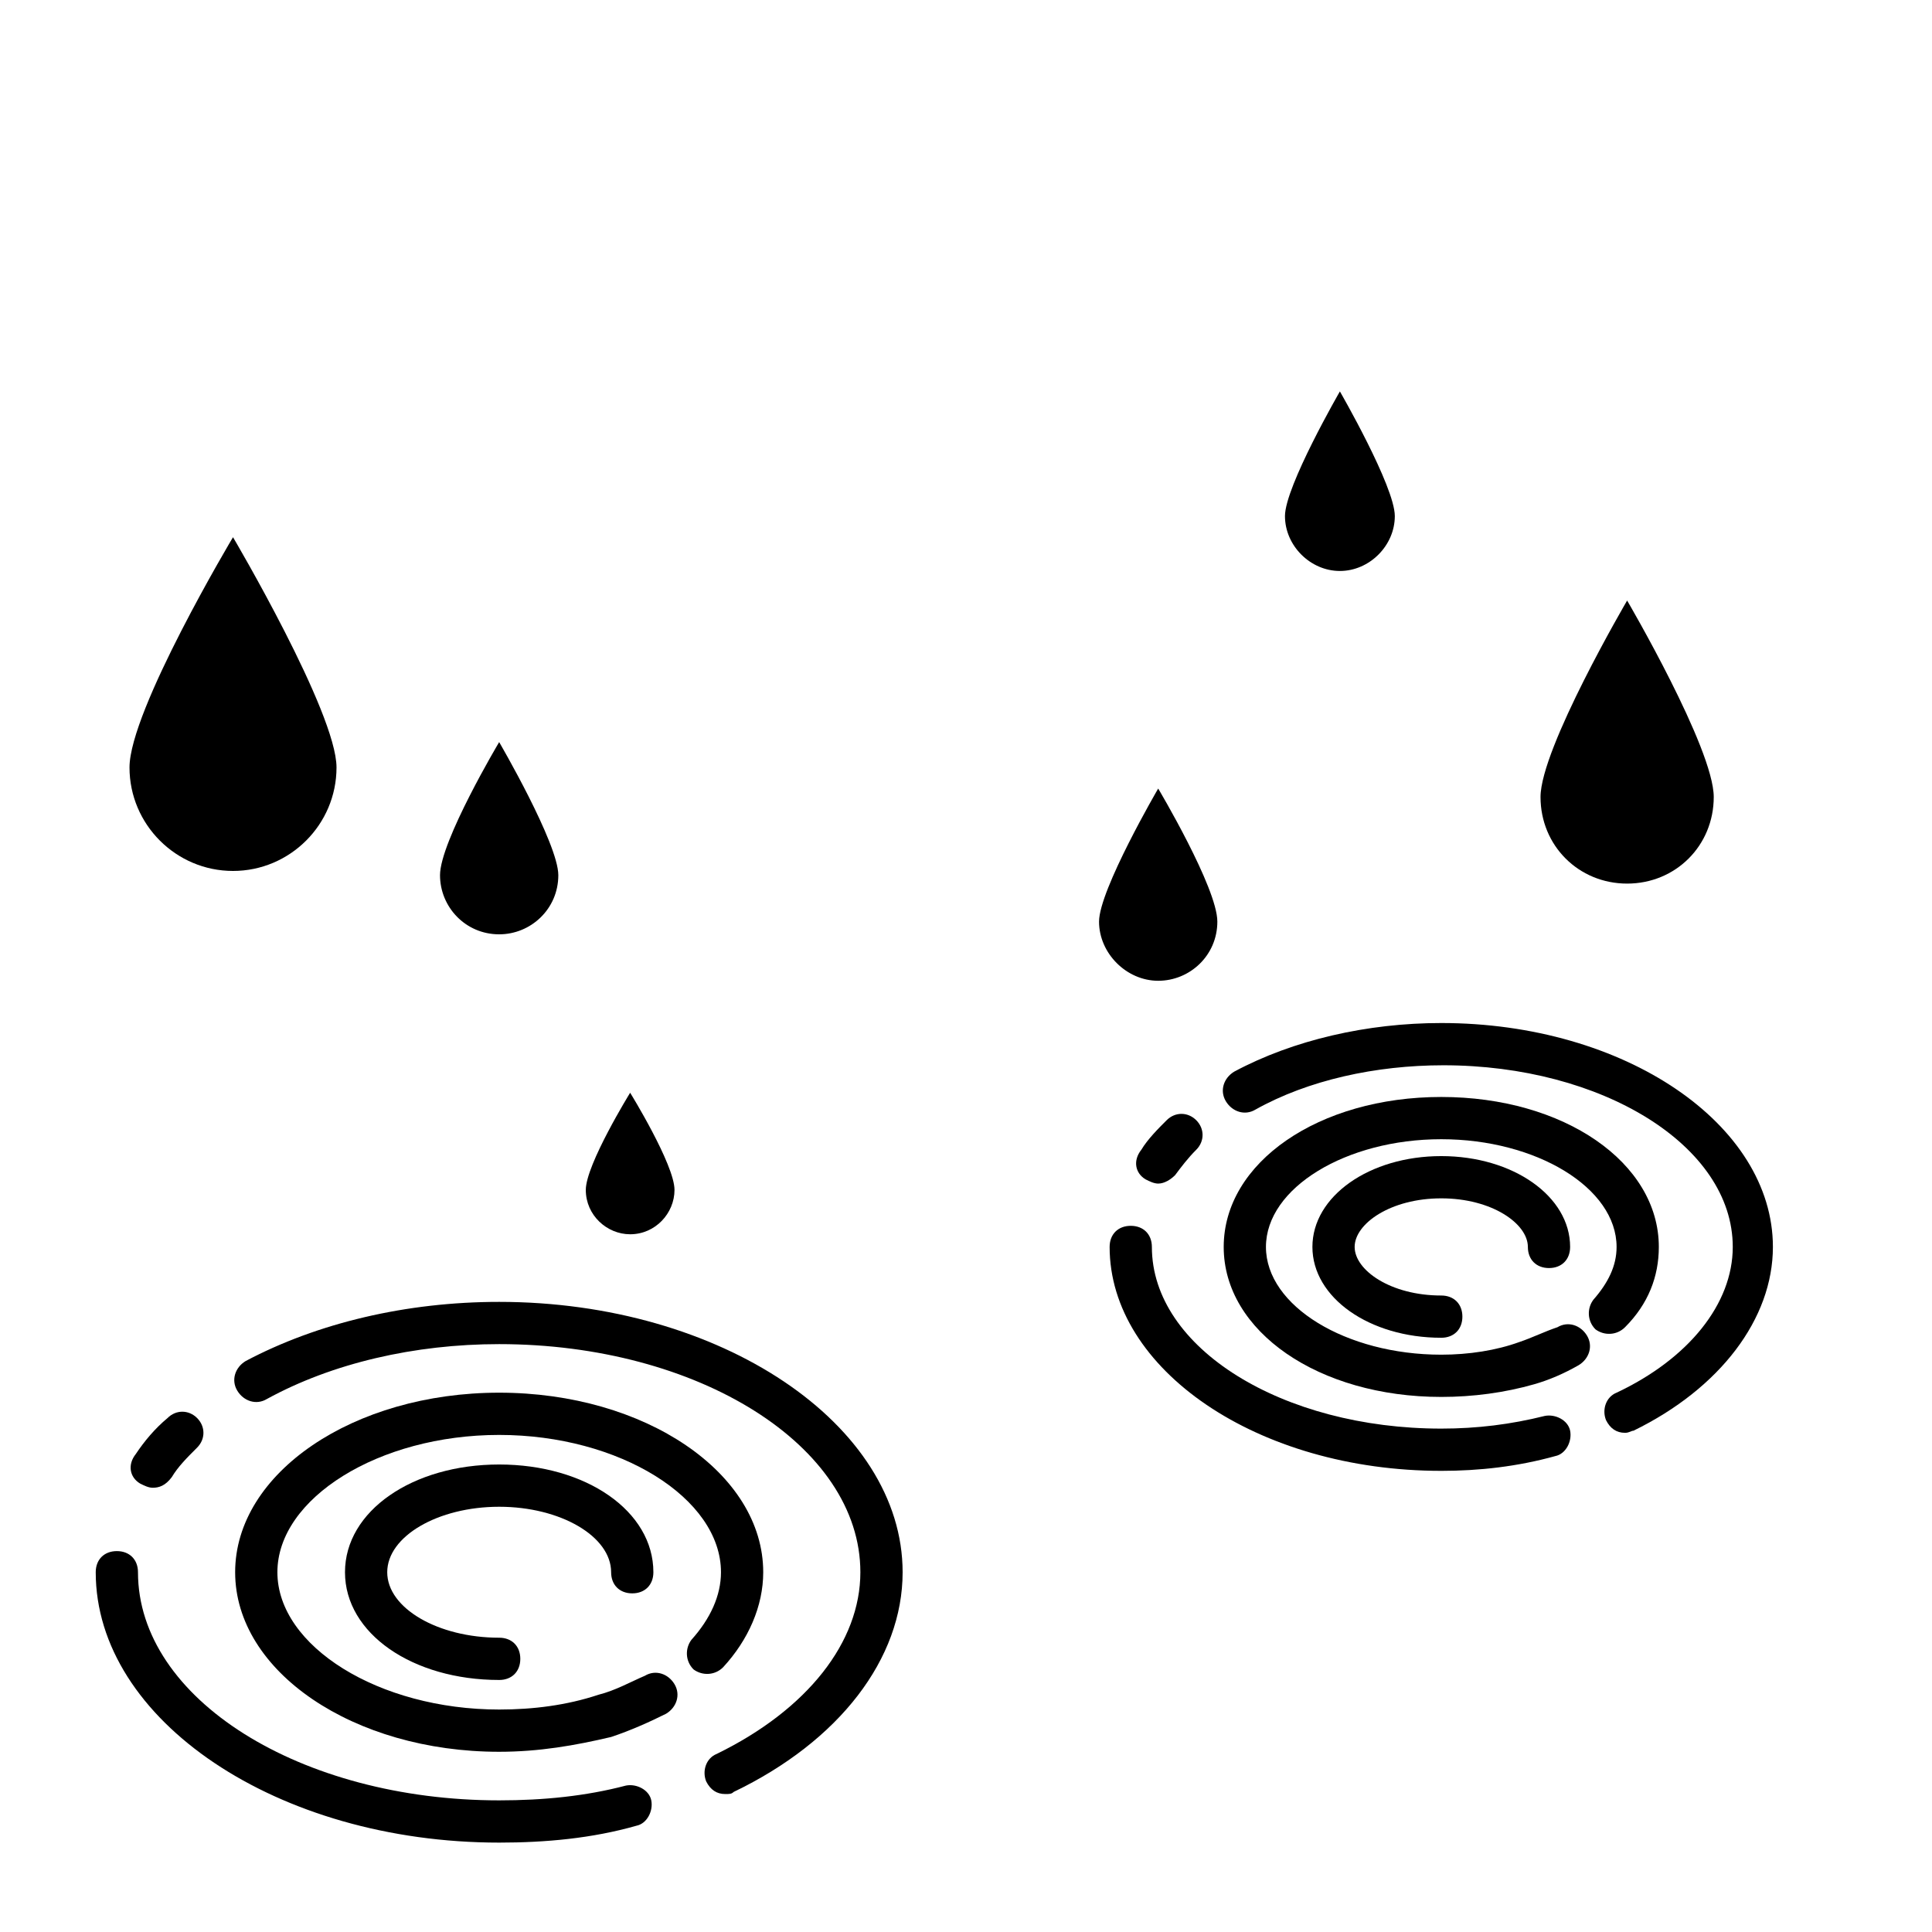
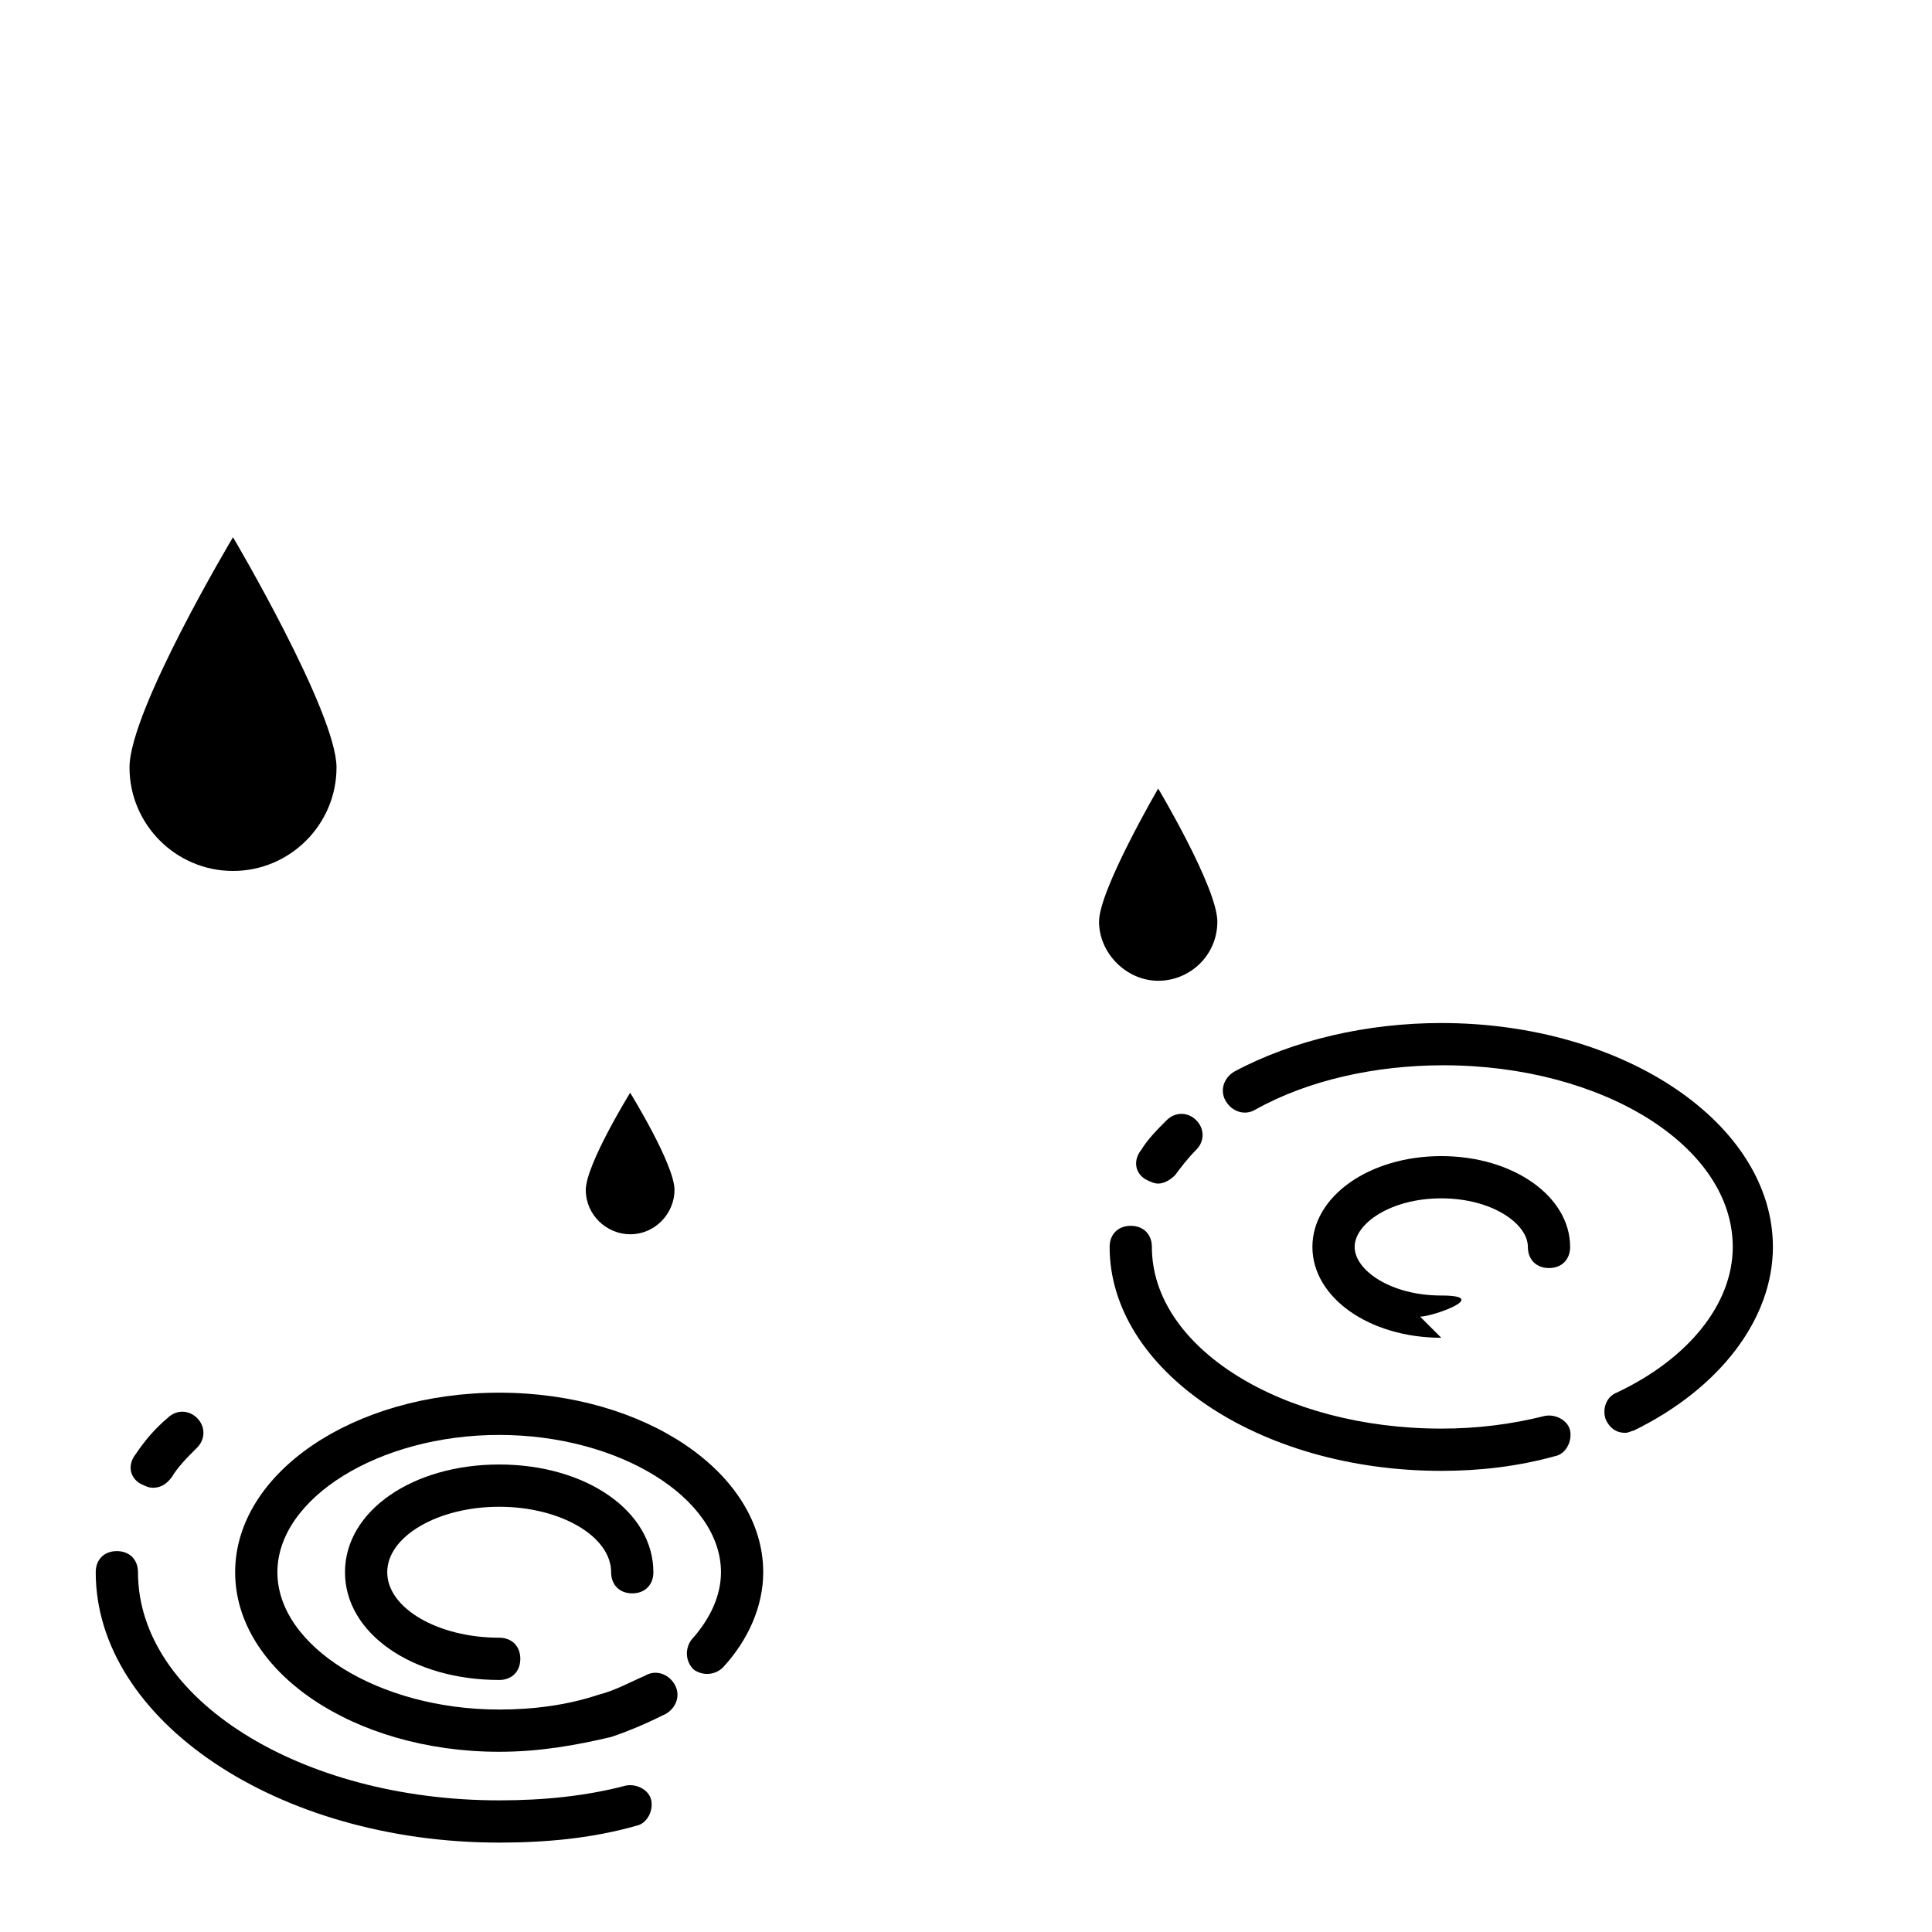
<svg xmlns="http://www.w3.org/2000/svg" fill="#000000" width="800px" height="800px" version="1.1" viewBox="144 144 512 512">
  <g>
    <path d="m276.29 608.24c-38.625 0-69.973-21.273-69.973-47.582s31.348-47.582 69.973-47.582 69.973 21.273 69.973 47.582c0 8.957-3.918 17.914-10.637 25.191-2.238 2.238-5.598 2.238-7.836 0.559-2.238-2.238-2.238-5.598-0.559-7.836 5.039-5.598 7.836-11.754 7.836-17.914 0-19.594-26.871-36.387-58.777-36.387s-58.777 16.793-58.777 36.387 26.871 36.387 58.777 36.387c8.957 0 17.914-1.121 26.309-3.918 4.477-1.121 8.398-3.359 12.316-5.039 2.801-1.68 6.156-0.559 7.836 2.238 1.68 2.801 0.559 6.156-2.238 7.836-4.477 2.238-9.516 4.477-14.555 6.156-9.516 2.242-19.031 3.922-29.668 3.922z" />
    <path d="m276.29 632.31c-58.777 0-106.92-32.469-106.92-71.652 0-3.359 2.238-5.598 5.598-5.598s5.598 2.238 5.598 5.598c0 33.586 43.105 60.457 95.723 60.457 11.754 0 22.953-1.121 33.586-3.918 2.801-0.559 6.156 1.121 6.719 3.918 0.559 2.801-1.121 6.156-3.918 6.719-11.758 3.356-24.07 4.477-36.387 4.477z" />
-     <path d="m336.18 619.44c-2.238 0-3.918-1.121-5.039-3.359-1.121-2.801 0-6.156 2.801-7.277 24.07-11.754 38.066-29.668 38.066-48.141 0-33.586-43.105-60.457-95.723-60.457-22.391 0-44.223 5.039-61.578 14.555-2.801 1.68-6.156 0.559-7.836-2.238-1.68-2.801-0.559-6.156 2.238-7.836 19.031-10.078 42.543-15.676 67.176-15.676 58.777 0 106.92 32.469 106.92 71.652 0 22.953-16.793 44.781-44.781 58.219-0.562 0.559-1.125 0.559-2.242 0.559z" />
    <path d="m184.48 538.27c-1.121 0-2.238-0.559-3.359-1.121-2.801-1.68-3.359-5.039-1.121-7.836 2.238-3.359 5.039-6.719 8.398-9.516 2.238-2.238 5.598-2.238 7.836 0s2.238 5.598 0 7.836c-2.801 2.801-5.039 5.039-6.719 7.836-1.676 2.242-3.356 2.801-5.035 2.801z" />
    <path d="m276.29 589.21c-22.953 0-40.863-12.316-40.863-28.551s17.914-28.551 40.863-28.551c22.953 0 40.863 12.316 40.863 28.551 0 3.359-2.238 5.598-5.598 5.598s-5.598-2.238-5.598-5.598c0-9.516-13.434-17.352-29.668-17.352s-29.668 7.836-29.668 17.352 13.434 17.352 29.668 17.352c3.359 0 5.598 2.238 5.598 5.598 0 3.363-2.238 5.602-5.598 5.602z" />
-     <path d="m525.95 514.2c-32.469 0-57.656-17.352-57.656-39.746 0-22.391 25.191-39.746 57.656-39.746 32.469 0 57.656 17.352 57.656 39.746 0 7.836-2.801 15.113-8.957 21.273-2.238 2.238-5.598 2.238-7.836 0.559-2.238-2.238-2.238-5.598-0.559-7.836 3.918-4.477 6.156-8.957 6.156-13.996 0-15.676-21.273-28.551-46.461-28.551-25.191 0-46.461 12.875-46.461 28.551s21.273 28.551 46.461 28.551c7.277 0 14.555-1.121 20.711-3.359 3.359-1.121 6.719-2.801 10.078-3.918 2.801-1.68 6.156-0.559 7.836 2.238 1.68 2.801 0.559 6.156-2.238 7.836-3.918 2.238-7.836 3.918-11.754 5.039-7.836 2.238-16.234 3.359-24.633 3.359z" />
    <path d="m525.95 533.79c-48.703 0-87.887-26.871-87.887-59.336 0-3.359 2.238-5.598 5.598-5.598s5.598 2.238 5.598 5.598c0 26.871 34.707 48.141 76.691 48.141 9.516 0 18.473-1.121 27.43-3.359 2.801-0.559 6.156 1.121 6.719 3.918 0.559 2.801-1.121 6.156-3.918 6.719-10.078 2.797-20.152 3.918-30.23 3.918z" />
    <path d="m574.65 523.71c-2.238 0-3.918-1.121-5.039-3.359-1.121-2.801 0-6.156 2.801-7.277 19.031-8.957 30.789-23.512 30.789-38.625 0-26.871-34.707-48.141-76.691-48.141-17.914 0-35.828 3.918-49.82 11.754-2.801 1.68-6.156 0.559-7.836-2.238-1.68-2.801-0.559-6.156 2.238-7.836 15.676-8.398 35.266-12.875 54.859-12.875 48.703 0 87.887 26.871 87.887 59.336 0 19.031-13.996 37.504-36.945 48.703-0.562 0-1.121 0.559-2.242 0.559z" />
    <path d="m450.94 457.66c-1.121 0-2.238-0.559-3.359-1.121-2.801-1.68-3.359-5.039-1.121-7.836 1.68-2.801 4.477-5.598 6.719-7.836 2.238-2.238 5.598-2.238 7.836 0s2.238 5.598 0 7.836-3.918 4.477-5.598 6.719c-1.117 1.121-2.797 2.238-4.477 2.238z" />
-     <path d="m525.95 498.52c-19.031 0-34.148-10.637-34.148-24.07 0-13.434 15.113-24.07 34.148-24.07 19.031 0 34.148 10.637 34.148 24.07 0 3.359-2.238 5.598-5.598 5.598s-5.598-2.238-5.598-5.598c0-6.156-9.516-12.875-22.953-12.875-13.434 0-22.953 6.719-22.953 12.875s9.516 12.875 22.953 12.875c3.359 0 5.598 2.238 5.598 5.598s-2.238 5.598-5.598 5.598z" />
-     <path d="m291.96 375.93c0 8.957-7.277 15.676-15.676 15.676-8.957 0-15.676-7.277-15.676-15.676 0-8.957 15.676-35.266 15.676-35.266s15.676 26.871 15.676 35.266z" />
+     <path d="m525.95 498.52c-19.031 0-34.148-10.637-34.148-24.07 0-13.434 15.113-24.07 34.148-24.07 19.031 0 34.148 10.637 34.148 24.07 0 3.359-2.238 5.598-5.598 5.598s-5.598-2.238-5.598-5.598c0-6.156-9.516-12.875-22.953-12.875-13.434 0-22.953 6.719-22.953 12.875s9.516 12.875 22.953 12.875s-2.238 5.598-5.598 5.598z" />
    <path d="m233.18 347.38c0 15.113-12.316 27.43-27.43 27.43s-27.43-12.316-27.43-27.43c0-15.113 27.43-61.016 27.43-61.016s27.43 46.461 27.43 61.016z" />
-     <path d="m513.64 280.76c0 7.836-6.719 14.555-14.555 14.555-7.836 0-14.555-6.719-14.555-14.555 0-7.836 14.555-33.027 14.555-33.027s14.555 25.191 14.555 33.027z" />
-     <path d="m598.16 355.21c0 12.875-10.078 22.953-22.953 22.953s-22.953-10.078-22.953-22.953 22.953-52.059 22.953-52.059 22.953 39.184 22.953 52.059z" />
    <path d="m466.61 388.24c0 8.957-7.277 15.676-15.676 15.676s-15.676-7.277-15.676-15.676c0-8.398 15.676-35.266 15.676-35.266s15.676 26.309 15.676 35.266z" />
    <path d="m322.75 459.34c0 6.156-5.039 11.754-11.754 11.754-6.156 0-11.754-5.039-11.754-11.754 0-6.719 11.754-25.75 11.754-25.75s11.754 19.031 11.754 25.75z" />
  </g>
</svg>